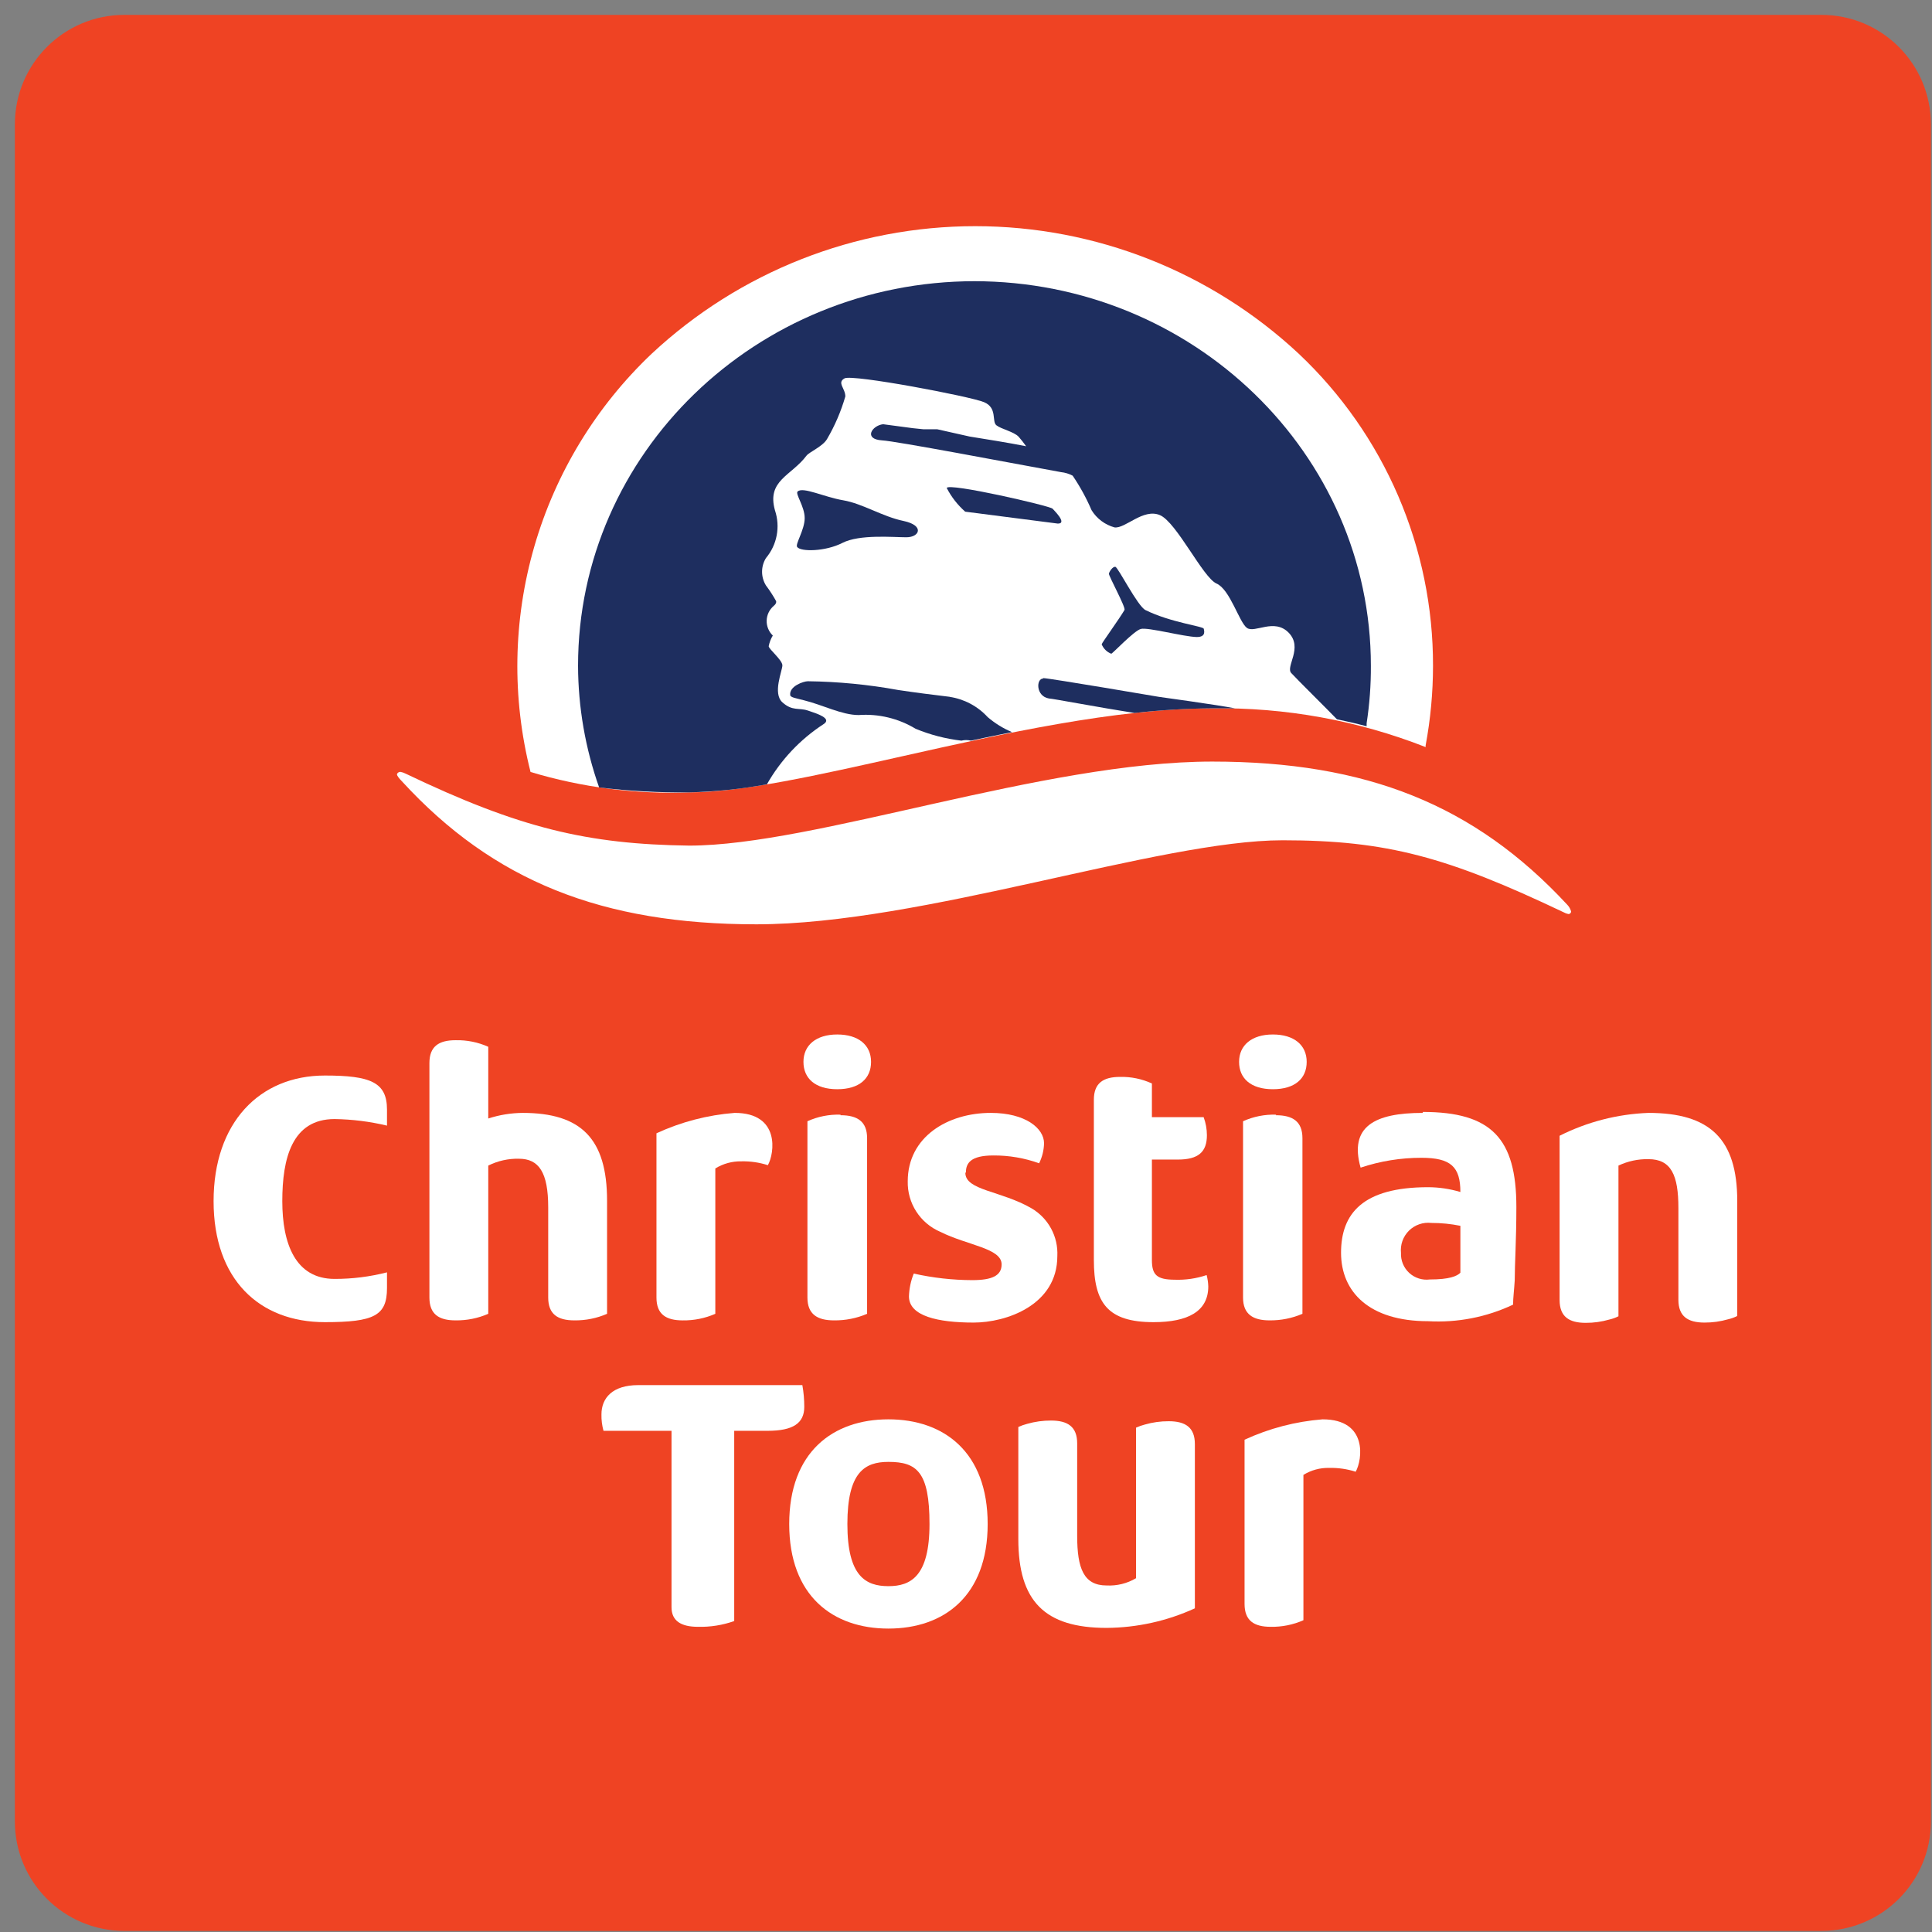
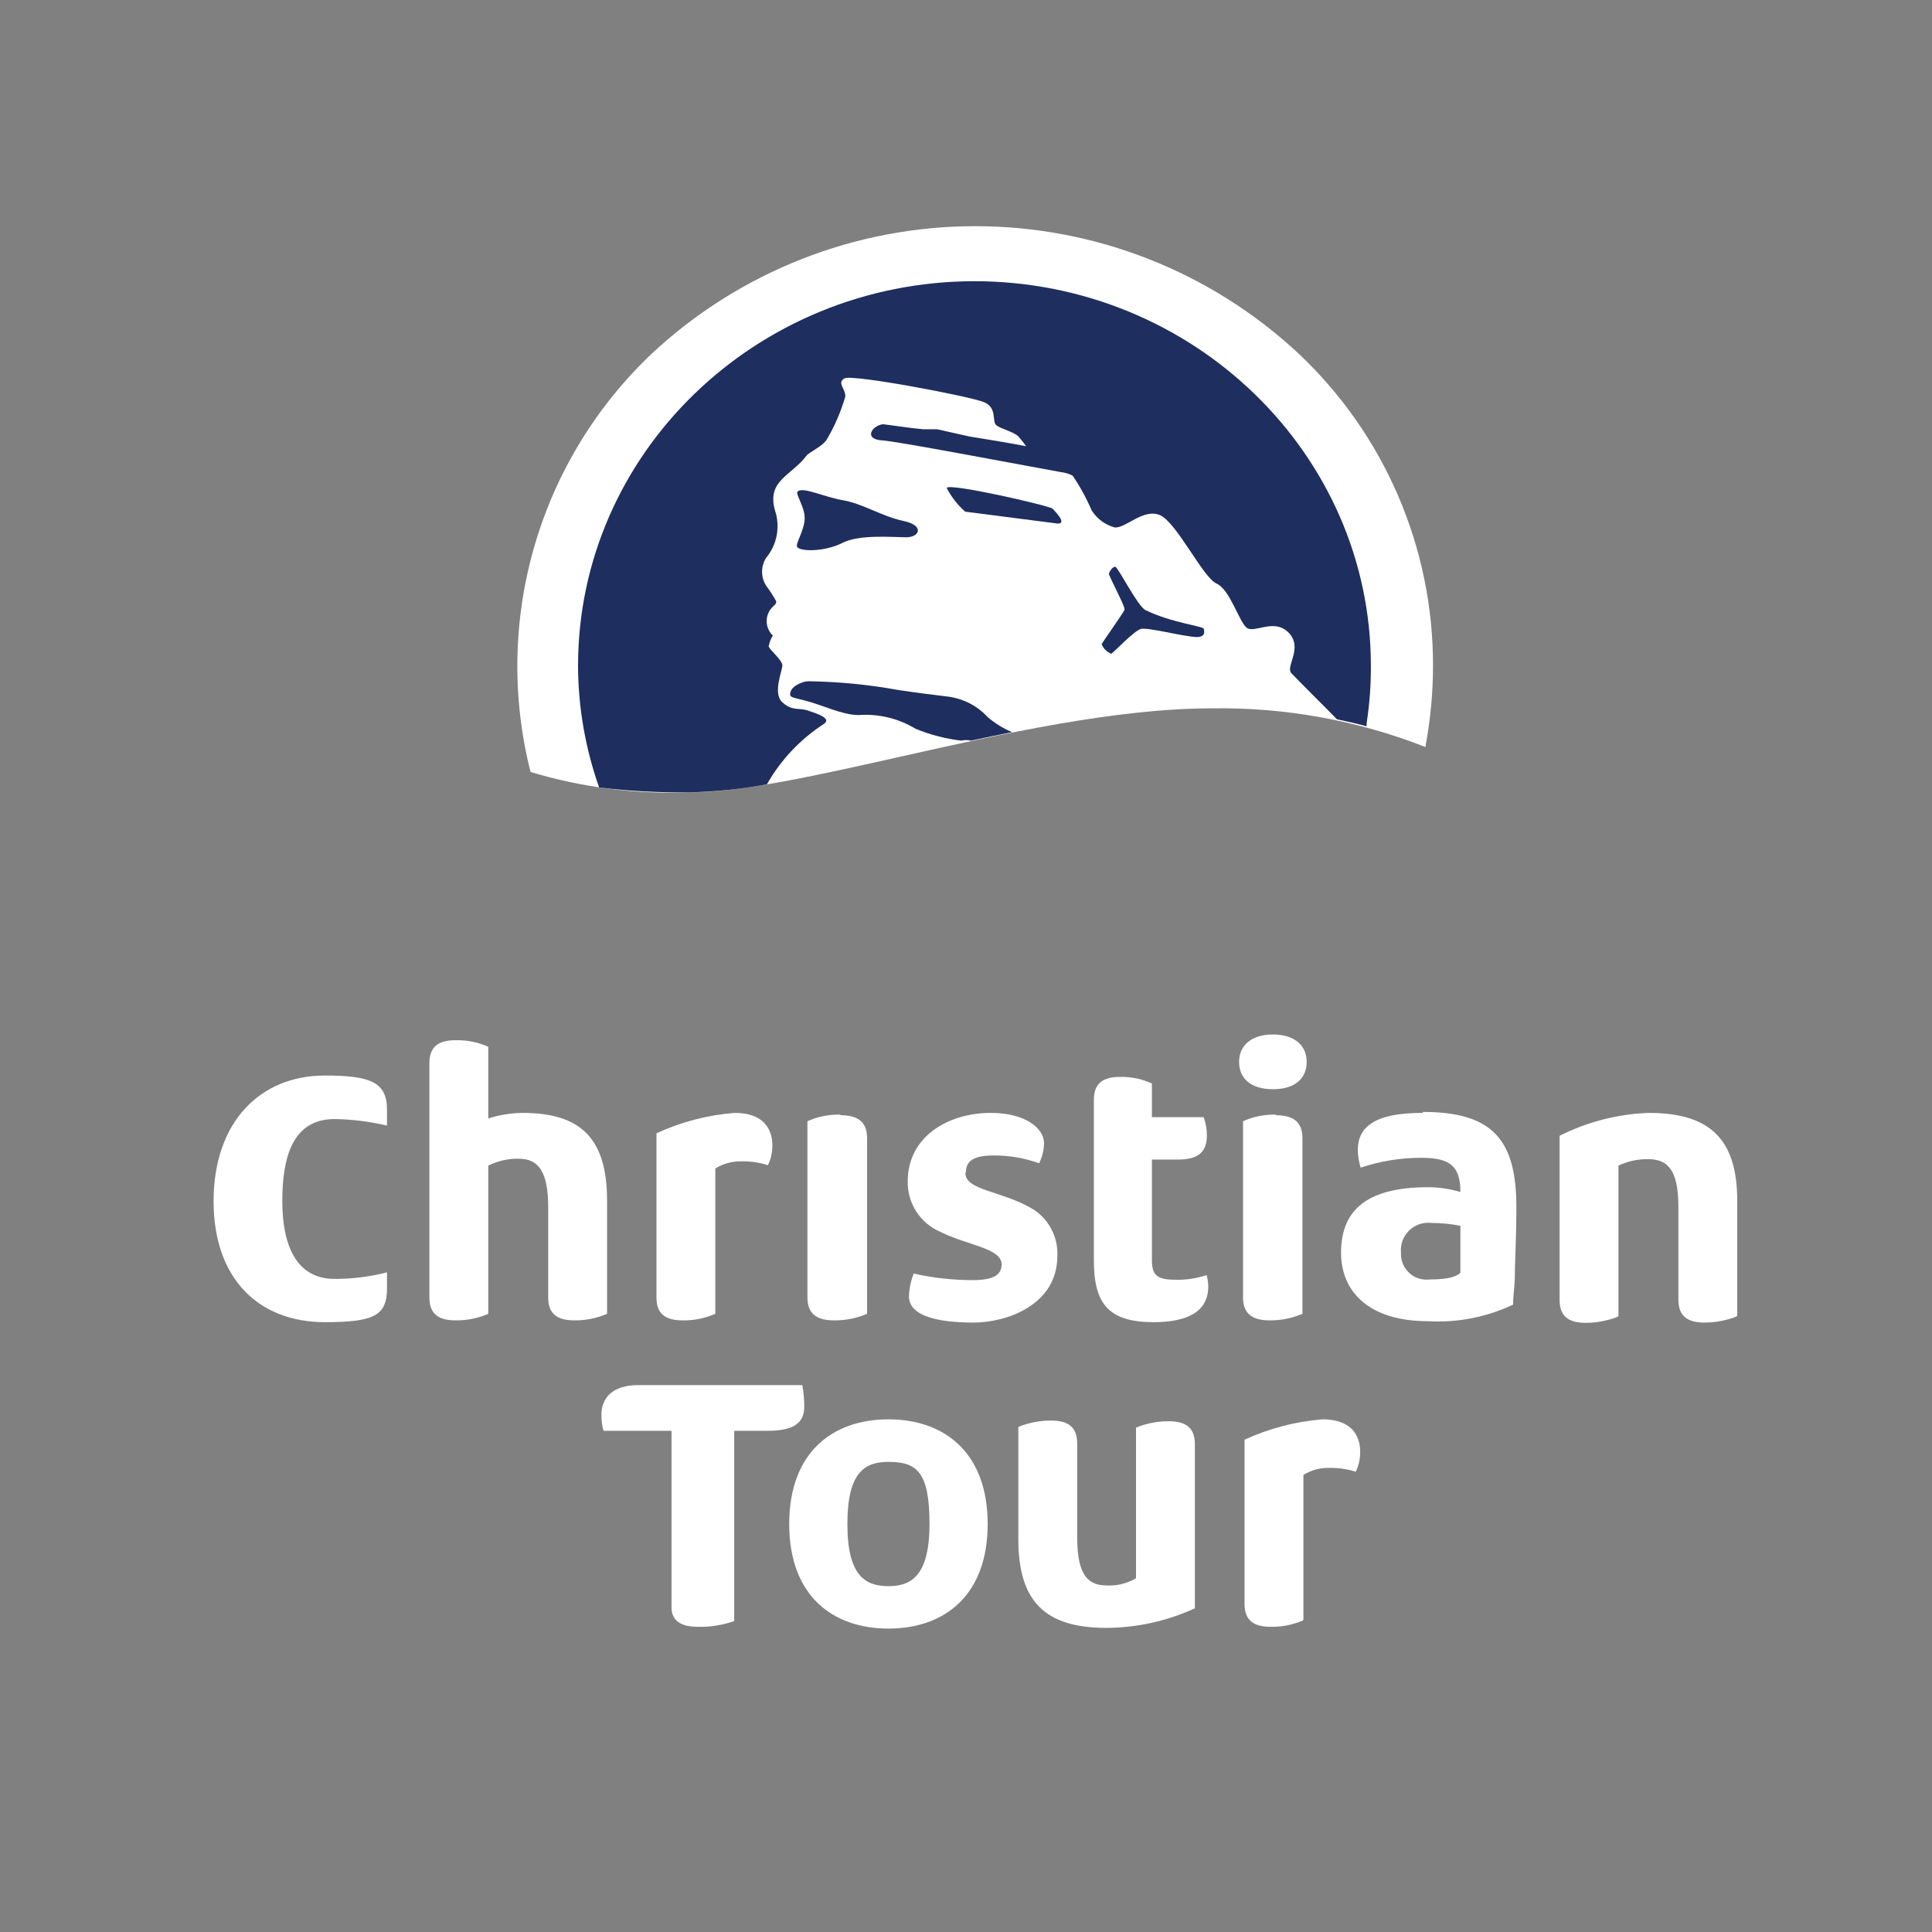
<svg xmlns="http://www.w3.org/2000/svg" width="121" height="121" viewBox="0 0 121 121" fill="none">
  <rect x="0" y="0" width="121" height="121" fill="#808080" stroke="none" />
-   <path d="M114.074 0.932H7.789C4.001 0.932 0.931 4.002 0.931 7.789V114.075C0.931 117.862 4.001 120.932 7.789 120.932H114.074C117.861 120.932 120.931 117.862 120.931 114.075V7.789C120.931 4.002 117.861 0.932 114.074 0.932Z" fill="#EF4323" />
  <path d="M24.237 69.494C24.237 67.78 23.209 67.36 20.346 67.36C16.249 67.36 13.377 70.317 13.377 75.228C13.377 80.14 16.249 82.806 20.346 82.806C23.44 82.806 24.237 82.394 24.237 80.671V79.686C23.165 79.961 22.062 80.1 20.954 80.097C18.503 80.097 17.68 77.894 17.68 75.228C17.68 72.563 18.28 70.086 20.954 70.086C22.06 70.102 23.161 70.24 24.237 70.497V69.494Z" fill="white" />
  <path d="M72.143 78.914V72.623H73.771C75.057 72.623 75.588 72.143 75.588 71.097C75.587 70.711 75.518 70.328 75.383 69.966H72.143V67.857C71.517 67.57 70.834 67.429 70.146 67.446C69.1 67.446 68.508 67.831 68.508 68.877V78.914C68.508 81.597 69.366 82.806 72.246 82.806C74.388 82.806 75.674 82.137 75.674 80.569C75.667 80.328 75.632 80.09 75.571 79.857C74.926 80.074 74.246 80.173 73.566 80.148C72.46 80.14 72.143 79.857 72.143 78.914Z" fill="white" />
  <path d="M60.494 73.429C60.494 72.855 60.786 72.366 62.209 72.366C63.187 72.359 64.159 72.525 65.08 72.855C65.273 72.465 65.378 72.038 65.388 71.603C65.388 70.677 64.24 69.7 62.054 69.7C59.354 69.7 56.851 71.2 56.851 73.986C56.837 74.656 57.023 75.316 57.387 75.88C57.751 76.444 58.275 76.885 58.891 77.149C60.606 78.006 62.731 78.169 62.731 79.189C62.731 79.9 62.123 80.174 60.889 80.174C59.657 80.17 58.43 80.032 57.228 79.763C57.044 80.219 56.943 80.703 56.928 81.195C56.928 82.42 58.728 82.832 60.974 82.832C63.023 82.832 66.22 81.743 66.22 78.666C66.25 78.067 66.115 77.471 65.829 76.943C65.543 76.416 65.118 75.977 64.6 75.674C62.697 74.569 60.46 74.56 60.46 73.454" fill="white" />
  <path d="M38.02 75.203C38.02 71.311 36.391 69.7 32.731 69.7C32.001 69.707 31.275 69.825 30.58 70.051V65.56C29.936 65.271 29.236 65.131 28.531 65.148C27.486 65.148 26.894 65.534 26.894 66.58V81.263C26.894 82.308 27.486 82.694 28.531 82.694C29.236 82.704 29.934 82.564 30.58 82.283V73C31.175 72.703 31.835 72.555 32.5 72.571C33.751 72.571 34.334 73.428 34.334 75.614V81.263C34.334 82.308 34.926 82.694 35.971 82.694C36.676 82.704 37.374 82.564 38.02 82.283V75.203Z" fill="white" />
  <path d="M81.837 66.503C81.837 67.549 81.1 68.217 79.72 68.217C78.34 68.217 77.603 67.54 77.603 66.503C77.603 65.466 78.391 64.789 79.72 64.789C81.049 64.789 81.837 65.457 81.837 66.503Z" fill="white" />
  <path d="M79.926 69.811C79.212 69.787 78.502 69.928 77.851 70.223V81.263C77.851 82.308 78.469 82.694 79.514 82.694C80.221 82.702 80.922 82.562 81.571 82.283V71.285C81.571 70.231 80.954 69.846 79.909 69.846" fill="white" />
  <path d="M46.008 69.7C44.314 69.832 42.657 70.264 41.114 70.977V81.263C41.114 82.309 41.706 82.695 42.76 82.695C43.462 82.705 44.157 82.565 44.8 82.283V73.18C45.289 72.878 45.854 72.724 46.428 72.734C46.992 72.721 47.554 72.802 48.091 72.975C48.511 72.237 48.871 69.7 46.017 69.7" fill="white" />
  <path d="M89.106 69.7C86.088 69.7 84.486 70.557 85.214 73.129C86.444 72.718 87.732 72.51 89.028 72.512C90.854 72.512 91.463 73.069 91.463 74.654C90.806 74.457 90.125 74.356 89.44 74.354C85.343 74.354 83.989 76.009 83.989 78.46C83.989 80.912 85.754 82.746 89.44 82.746C91.273 82.851 93.103 82.494 94.763 81.709C94.763 81.289 94.831 80.792 94.866 80.192C94.866 79.172 94.969 77.672 94.969 75.589C94.969 71.303 93.409 69.64 89.106 69.64M91.463 79.712C91.249 79.926 90.777 80.132 89.551 80.132C89.319 80.162 89.083 80.141 88.86 80.07C88.637 79.999 88.431 79.881 88.259 79.722C88.087 79.564 87.951 79.369 87.862 79.153C87.773 78.936 87.732 78.703 87.743 78.469C87.717 78.213 87.748 77.956 87.835 77.714C87.922 77.473 88.062 77.254 88.244 77.074C88.427 76.894 88.648 76.757 88.89 76.674C89.133 76.59 89.391 76.562 89.646 76.592C90.256 76.591 90.865 76.651 91.463 76.772V79.712Z" fill="white" />
-   <path d="M54.554 66.503C54.554 67.549 53.817 68.217 52.437 68.217C51.057 68.217 50.32 67.54 50.32 66.503C50.32 65.466 51.109 64.789 52.437 64.789C53.766 64.789 54.554 65.457 54.554 66.503Z" fill="white" />
  <path d="M52.643 69.811C51.929 69.787 51.219 69.928 50.569 70.223V81.263C50.569 82.308 51.186 82.694 52.231 82.694C52.944 82.704 53.651 82.564 54.306 82.283V71.285C54.306 70.231 53.689 69.846 52.643 69.846" fill="white" />
  <path d="M108.803 75.22C108.803 71.329 107.089 69.7 103.24 69.7C101.305 69.773 99.408 70.261 97.677 71.132V81.417C97.677 82.463 98.269 82.849 99.314 82.849C99.813 82.851 100.31 82.782 100.789 82.643C100.988 82.598 101.181 82.529 101.363 82.437V73C101.949 72.722 102.592 72.585 103.24 72.597C104.672 72.597 105.117 73.609 105.117 75.657V81.4C105.117 82.446 105.709 82.832 106.754 82.832C107.253 82.834 107.75 82.765 108.229 82.626C108.428 82.581 108.621 82.512 108.803 82.42V75.22Z" fill="white" />
  <path d="M42.057 89.611V100.66C42.057 101.517 42.657 101.886 43.711 101.886C44.484 101.906 45.254 101.784 45.983 101.526V89.611H48.074C49.677 89.611 50.371 89.131 50.371 88.111C50.372 87.654 50.332 87.198 50.251 86.749H39.966C38.363 86.749 37.669 87.554 37.669 88.583C37.661 88.93 37.705 89.276 37.797 89.611H42.057Z" fill="white" />
  <path d="M55.643 88.892C52.163 88.892 49.428 90.94 49.428 95.449C49.428 99.957 52.163 101.997 55.643 101.997C59.123 101.997 61.857 99.949 61.857 95.449C61.857 90.949 59.123 88.892 55.643 88.892M55.643 99.34C54.22 99.34 53.071 98.723 53.071 95.449C53.071 92.174 54.177 91.557 55.643 91.557C57.417 91.557 58.214 92.174 58.214 95.449C58.214 98.723 57.04 99.34 55.643 99.34Z" fill="white" />
  <path d="M73.197 89.011C72.693 89.008 72.191 89.078 71.706 89.217C71.514 89.266 71.328 89.332 71.148 89.414V98.843C70.592 99.172 69.951 99.33 69.306 99.297C67.874 99.297 67.463 98.234 67.463 96.186V90.4C67.463 89.354 66.871 88.968 65.826 88.968C65.321 88.966 64.819 89.035 64.334 89.174C64.143 89.223 63.956 89.289 63.777 89.371V96.391C63.777 100.274 65.423 101.954 69.306 101.954C71.214 101.941 73.099 101.523 74.834 100.728V90.443C74.834 89.397 74.243 89.011 73.197 89.011" fill="white" />
  <path d="M82.832 88.892C81.14 89.026 79.486 89.458 77.946 90.169V100.454C77.946 101.5 78.537 101.886 79.583 101.886C80.288 101.899 80.987 101.759 81.632 101.474V92.372C82.115 92.073 82.675 91.921 83.243 91.934C83.807 91.921 84.369 92.002 84.906 92.174C85.326 91.429 85.686 88.892 82.832 88.892" fill="white" />
  <path d="M56.474 47.372C62.748 45.966 69.863 44.363 75.923 44.363C80.493 44.295 85.031 45.119 89.286 46.789V46.686C89.593 45.041 89.748 43.371 89.749 41.697C89.756 38.038 89.013 34.417 87.567 31.056C86.121 27.695 84.002 24.665 81.34 22.154C75.842 17.021 68.6 14.165 61.077 14.165C53.555 14.165 46.313 17.021 40.814 22.154C37.335 25.452 34.798 29.617 33.465 34.222C32.131 38.826 32.05 43.703 33.228 48.349C36.456 49.32 39.821 49.752 43.188 49.626C46.446 49.626 51.314 48.529 56.474 47.372Z" fill="white" />
-   <path d="M98.157 56.663C92.346 50.397 85.574 47.697 75.923 47.697C65.337 47.697 51.014 52.96 43.163 52.96C36.786 52.874 32.543 51.872 25.403 48.452C25.298 48.397 25.185 48.36 25.069 48.34C24.966 48.34 24.863 48.426 24.863 48.503C24.863 48.58 25 48.76 25.163 48.923C30.906 55.189 37.72 57.889 47.371 57.889C57.726 57.889 72.614 52.626 80.329 52.626C86.877 52.626 90.683 53.689 97.926 57.134C98.019 57.187 98.12 57.225 98.226 57.246C98.248 57.247 98.27 57.244 98.291 57.236C98.311 57.228 98.33 57.217 98.346 57.201C98.362 57.186 98.375 57.168 98.384 57.147C98.393 57.127 98.397 57.105 98.397 57.083C98.353 56.925 98.271 56.781 98.157 56.663" fill="white" />
  <path d="M65.92 31.857C65.74 31.677 59.371 30.212 59.294 30.563C59.584 31.125 59.976 31.628 60.451 32.046L66.254 32.792C66.88 32.792 65.98 31.934 65.92 31.857" fill="#1E2E5F" />
  <path d="M75.383 39.374C75.383 39.228 73.317 38.989 71.74 38.209C71.243 37.96 70.026 35.526 69.854 35.5C69.683 35.474 69.477 35.8 69.451 35.928C69.426 36.057 70.514 38.037 70.428 38.2C70.111 38.748 69.014 40.257 68.997 40.351C69.052 40.486 69.133 40.607 69.236 40.709C69.339 40.811 69.462 40.89 69.597 40.943C69.674 40.943 71.011 39.511 71.448 39.391C71.886 39.271 74.131 39.88 74.954 39.897C75.588 39.897 75.391 39.443 75.391 39.374" fill="#1E2E5F" />
  <path d="M56.594 32.629C55.266 32.355 54.023 31.54 52.814 31.334C51.606 31.129 50.311 30.477 49.96 30.777C49.78 30.915 50.397 31.712 50.397 32.449C50.397 33.186 49.788 34.086 49.926 34.257C50.148 34.566 51.691 34.549 52.763 34C53.834 33.452 55.934 33.649 56.766 33.649C57.597 33.649 57.914 32.912 56.594 32.629" fill="#1E2E5F" />
  <path d="M61.06 17.611C47.346 17.611 36.203 28.411 36.203 41.697C36.211 44.293 36.658 46.869 37.523 49.317C39.391 49.544 41.272 49.647 43.154 49.626C44.791 49.587 46.422 49.418 48.032 49.12C48.894 47.6 50.108 46.31 51.572 45.357C52.146 44.997 51.16 44.688 50.594 44.5C50.029 44.311 49.626 44.551 49 43.986C48.374 43.42 49 42.006 49 41.671C49 41.337 48.143 40.651 48.143 40.471C48.189 40.235 48.276 40.009 48.4 39.803C48.274 39.682 48.175 39.536 48.109 39.375C48.043 39.213 48.011 39.04 48.016 38.866C48.021 38.691 48.062 38.52 48.137 38.362C48.212 38.205 48.319 38.065 48.452 37.951C48.666 37.78 48.606 37.643 48.606 37.643C48.417 37.303 48.205 36.976 47.971 36.666C47.812 36.408 47.728 36.111 47.728 35.809C47.728 35.506 47.812 35.209 47.971 34.951C48.313 34.544 48.544 34.056 48.643 33.534C48.742 33.011 48.706 32.473 48.537 31.968C48.006 30.083 49.557 29.808 50.509 28.54C50.672 28.317 51.52 27.966 51.794 27.503C52.287 26.663 52.673 25.764 52.943 24.828C52.943 24.314 52.403 23.971 52.892 23.697C53.38 23.423 60.786 24.828 61.634 25.189C62.483 25.549 62.097 26.397 62.406 26.637C62.714 26.877 63.486 27.031 63.794 27.349C63.962 27.54 64.119 27.741 64.266 27.948C63.186 27.734 61.694 27.494 60.726 27.34L58.703 26.886H57.846L57.177 26.817L55.309 26.569C54.614 26.646 54.057 27.503 55.24 27.58C56.097 27.623 63.203 28.977 66.451 29.569C66.706 29.596 66.954 29.672 67.18 29.791C67.642 30.472 68.039 31.195 68.363 31.951C68.689 32.481 69.203 32.867 69.803 33.031C70.48 33.117 71.594 31.823 72.64 32.26C73.686 32.697 75.34 36.177 76.189 36.546C77.037 36.914 77.603 38.963 78.091 39.323C78.58 39.683 79.806 38.688 80.714 39.631C81.623 40.574 80.5 41.748 80.869 42.151C81.237 42.554 83.14 44.431 83.731 45.048C84.357 45.177 84.983 45.323 85.591 45.486V45.297C85.775 44.106 85.864 42.902 85.857 41.697C85.857 28.411 74.714 17.611 61 17.611" fill="#1E2E5F" />
  <path d="M59.5 43.643C58.42 43.514 57.331 43.377 56.251 43.214C54.384 42.873 52.492 42.69 50.594 42.666C50.328 42.666 49.428 42.974 49.489 43.523C49.489 43.685 49.866 43.728 50.346 43.857C51.529 44.148 52.728 44.783 53.774 44.783C55.023 44.693 56.268 44.993 57.34 45.64C58.258 46.021 59.224 46.272 60.211 46.386C60.408 46.338 60.614 46.338 60.811 46.386C61.669 46.197 62.526 46.026 63.383 45.854C62.829 45.62 62.314 45.302 61.857 44.911C61.229 44.227 60.385 43.779 59.466 43.643" fill="#1E2E5F" />
-   <path d="M65.337 42.495C64.883 42.495 64.866 43.609 65.697 43.746C65.894 43.746 68.869 44.312 71.054 44.654C72.671 44.471 74.296 44.374 75.923 44.363C76.403 44.363 76.874 44.363 77.346 44.363C76.266 44.149 72.58 43.643 72.58 43.643C72.58 43.643 65.791 42.486 65.337 42.469" fill="#1E2E5F" />
</svg>